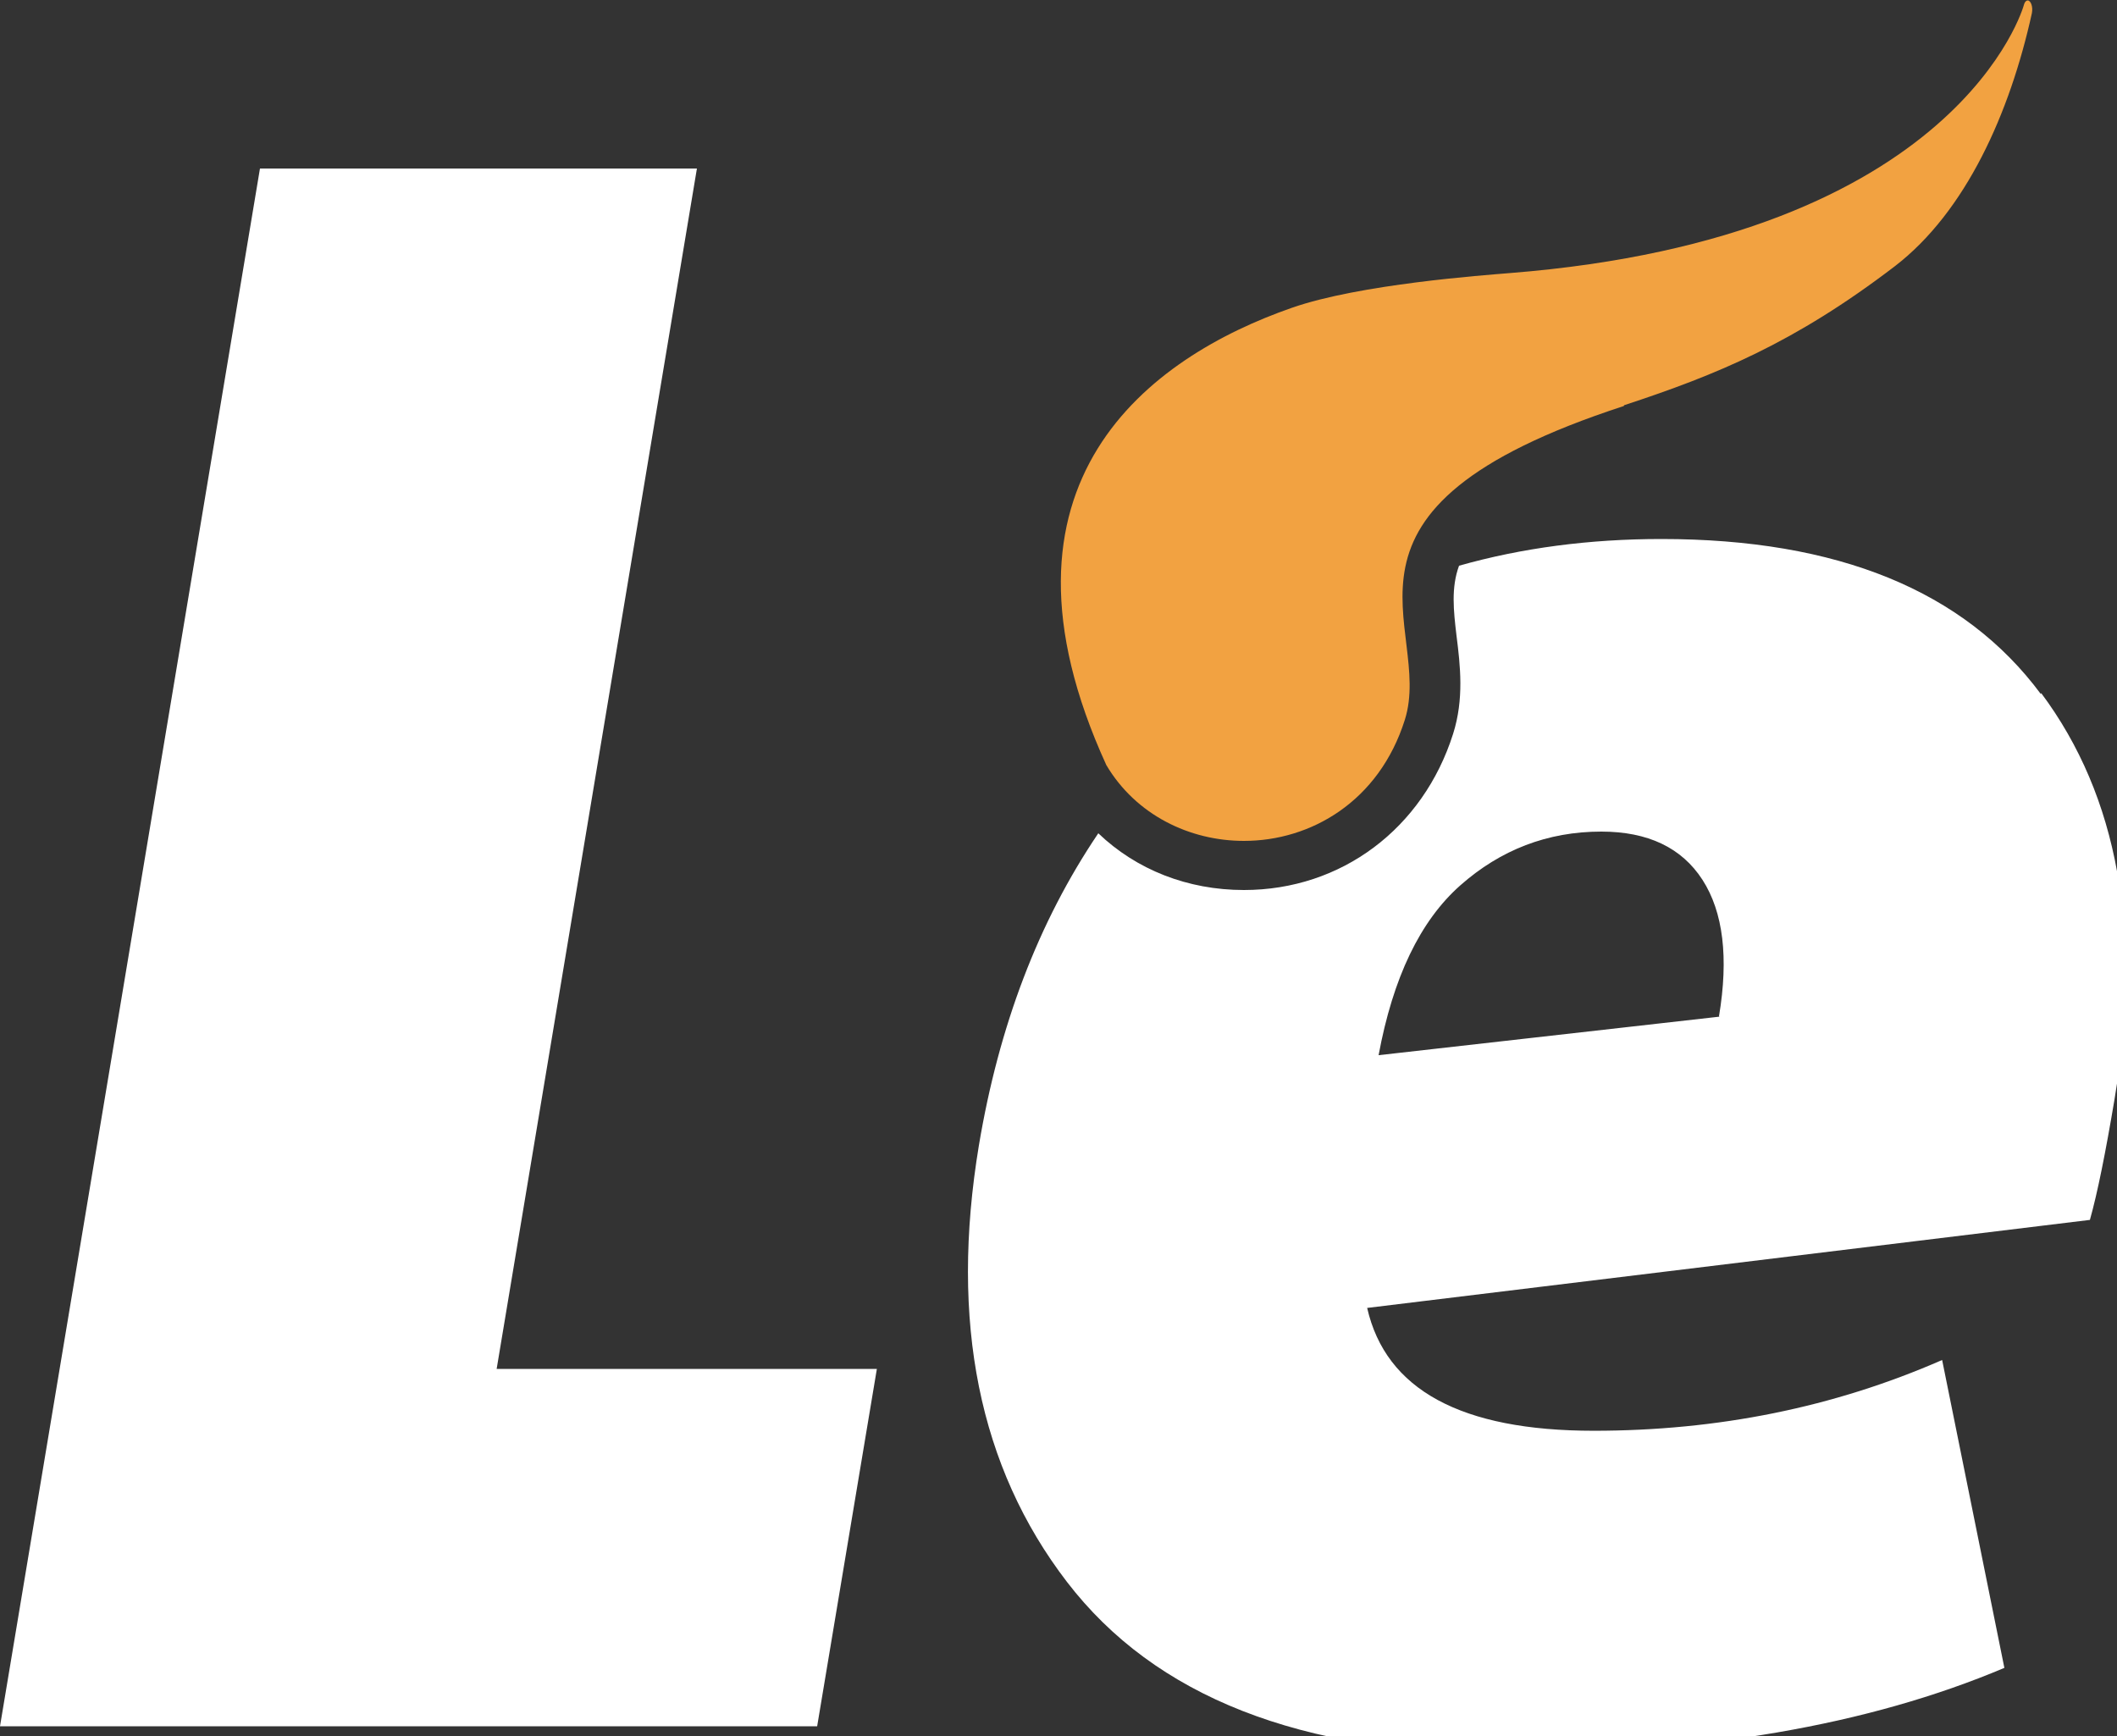
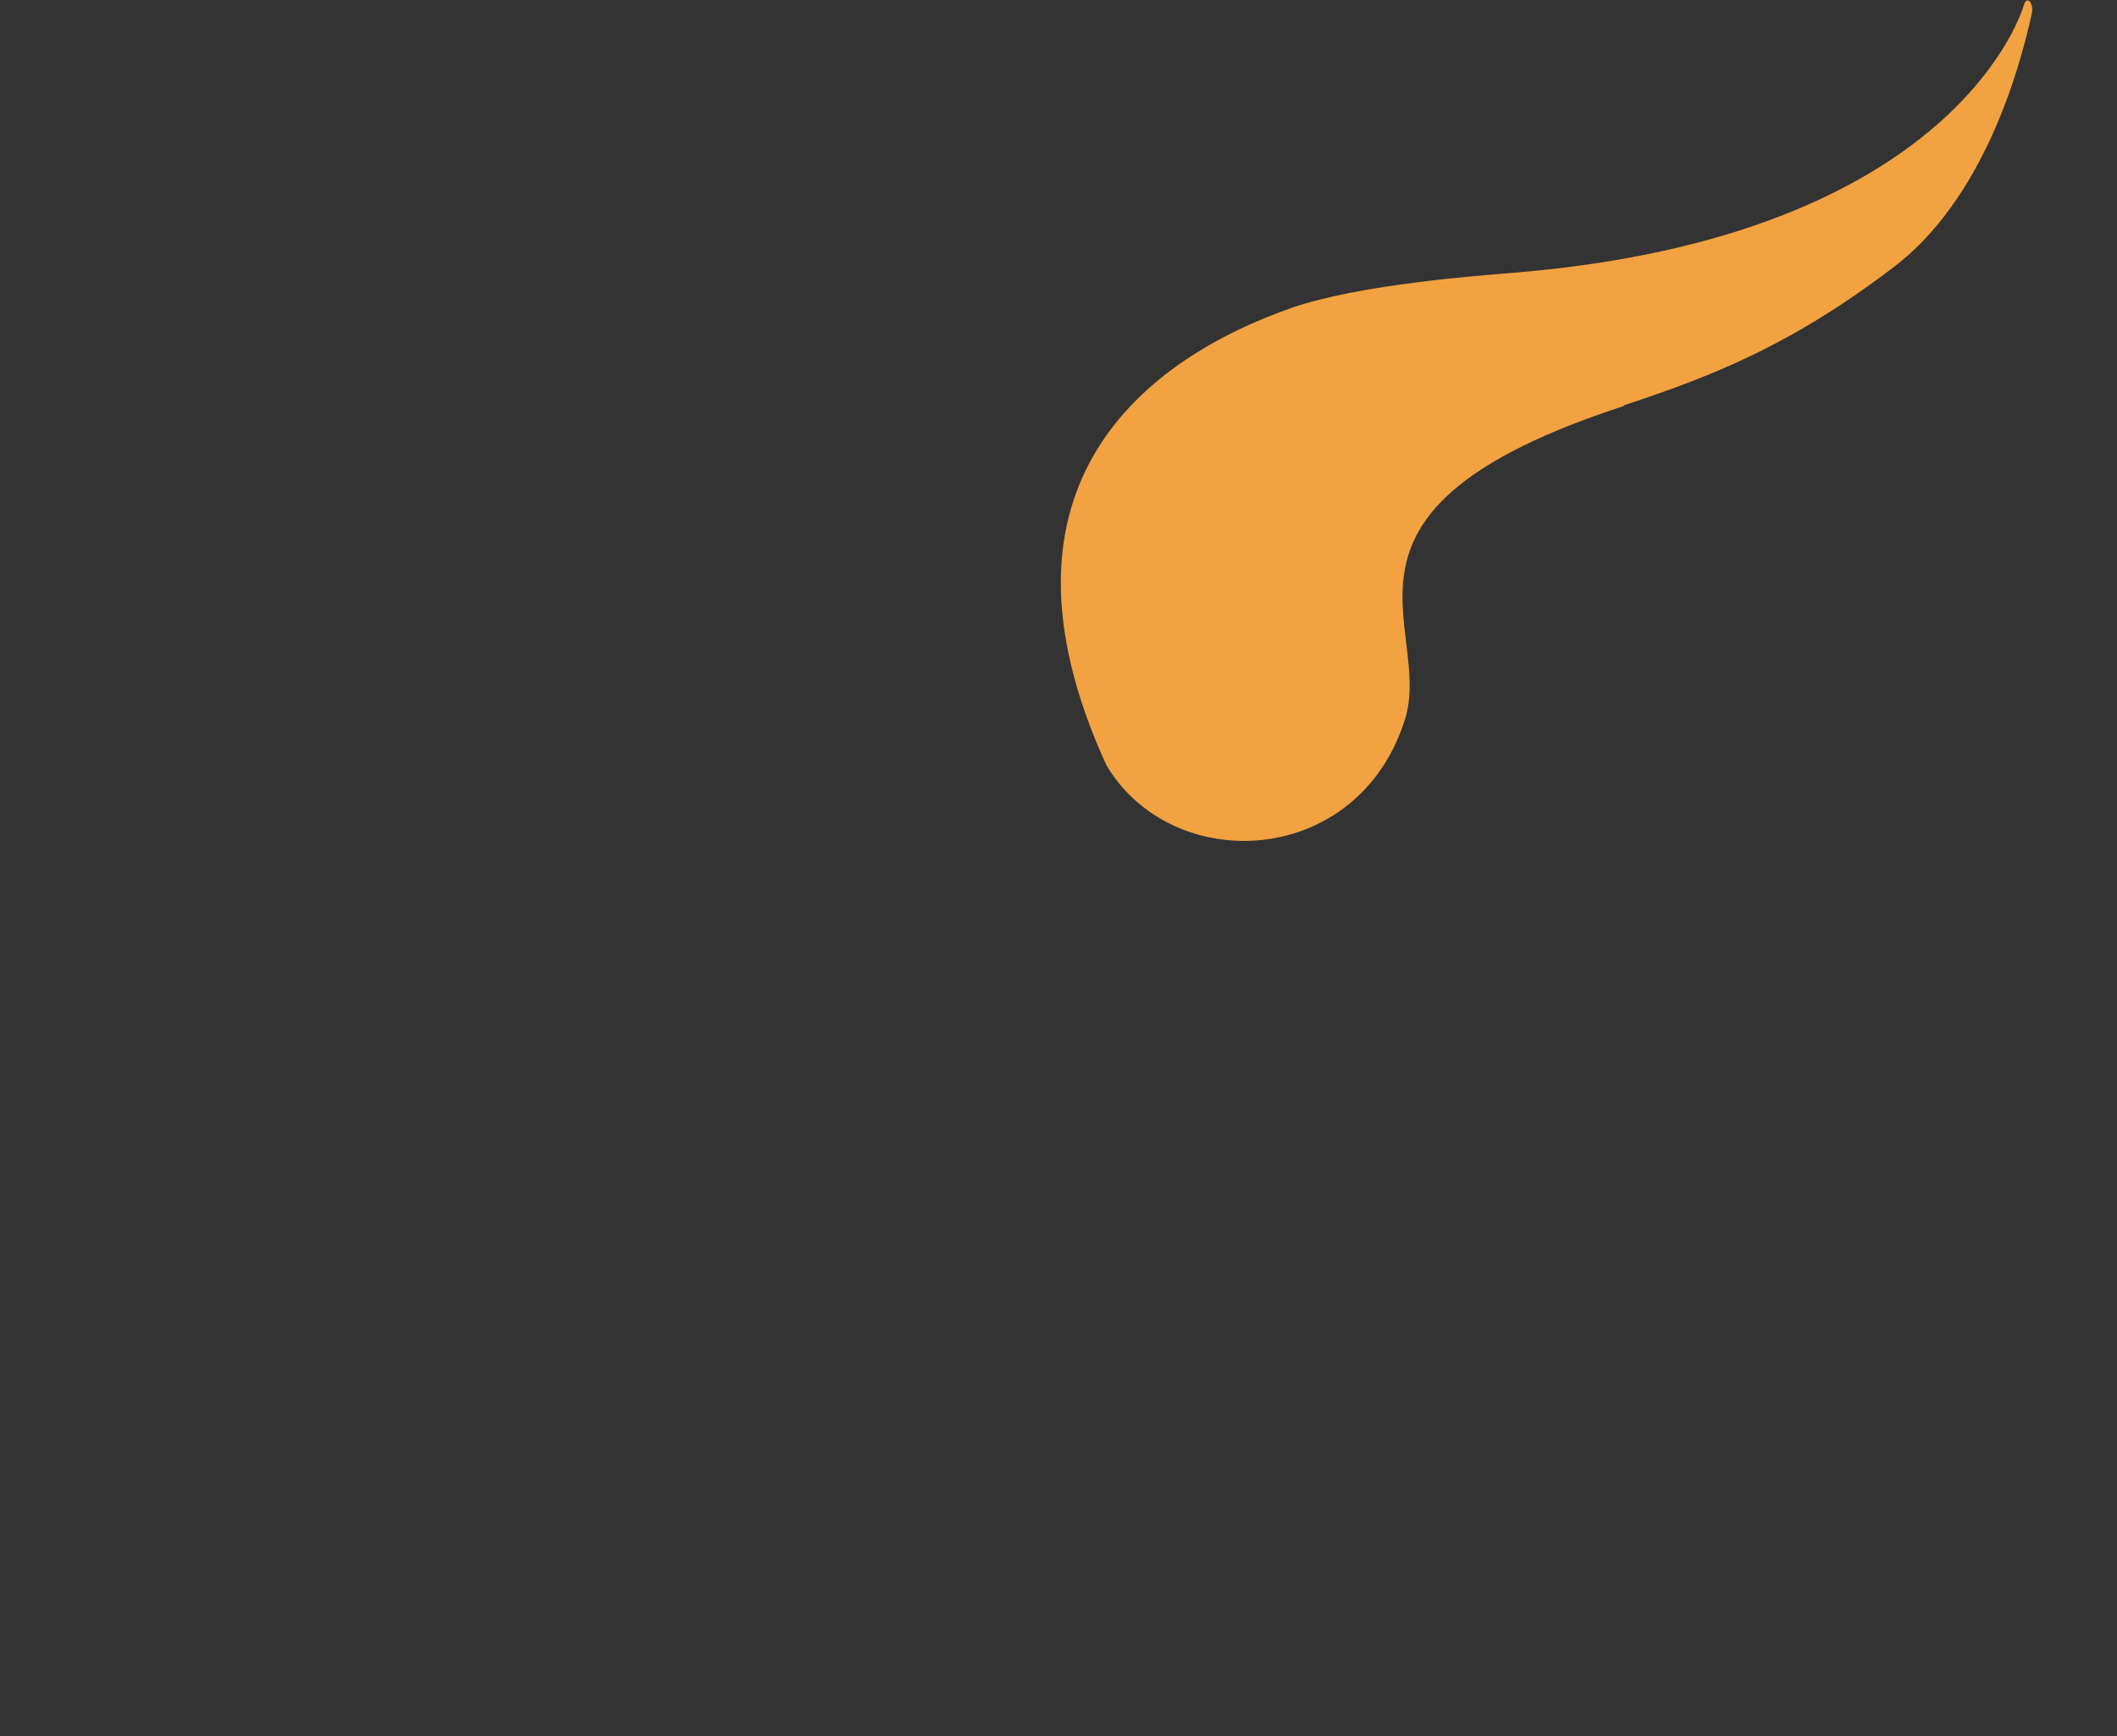
<svg xmlns="http://www.w3.org/2000/svg" width="50" height="41" viewBox="0 0 50 41" fill="none">
  <rect x="0" y="0" width="50" height="41" fill="#333333" stroke="none" />
  <g clip-path="url(#clip0_425_261)">
-     <path d="M19.3 40.77H0L6.14 3.98H16.46L11.73 32.331H20.71L19.3 40.77Z" fill="white" />
-     <path d="M48.2 16.39C46.39 13.95 43.4 12.73 39.24 12.73C37.54 12.73 35.94 12.941 34.46 13.361C34.27 13.88 34.33 14.421 34.4 15.011C34.49 15.72 34.58 16.511 34.32 17.331C33.61 19.57 31.68 21.02 29.38 21.02C28.05 21.02 26.84 20.541 25.94 19.68C24.52 21.78 23.59 24.241 23.12 27.05C22.43 31.21 23.12 34.651 25.2 37.361C27.28 40.071 30.72 41.42 35.54 41.42C40.19 41.42 44.12 40.751 47.34 39.391L45.87 32.12C43.31 33.24 40.57 33.791 37.64 33.791C34.51 33.791 32.73 32.821 32.29 30.89L49.36 28.811C49.54 28.171 49.73 27.221 49.94 25.971C50.6 22.011 50.03 18.811 48.21 16.37L48.2 16.39ZM40.61 24.011L32.56 24.921C32.9 23.09 33.54 21.75 34.49 20.91C35.44 20.07 36.55 19.64 37.82 19.64C38.92 19.64 39.72 20.02 40.21 20.78C40.7 21.541 40.83 22.62 40.6 24L40.61 24.011Z" fill="white" />
    <path d="M38.36 9.57C40.55 8.85 42.38 8.1 44.75 6.29C46.43 5 47.47 2.67 47.99 0.31C48.02 0.15 47.96 0.01 47.89 0.01C47.86 0.01 47.82 0.04 47.8 0.12C47.8 0.12 46.3 5.61 35.65 6.45C35.05 6.5 32.11 6.71 30.51 7.27C27.18 8.43 23.07 11.38 26.13 18.07C26.83 19.25 28.1 19.86 29.38 19.86C30.96 19.86 32.57 18.93 33.18 17C33.88 14.78 30.79 12.05 38.35 9.59L38.36 9.57Z" fill="#F2A241" />
  </g>
  <defs>
    <clipPath id="clip0_425_261">
      <rect width="50" height="41" fill="white" />
    </clipPath>
  </defs>
</svg>